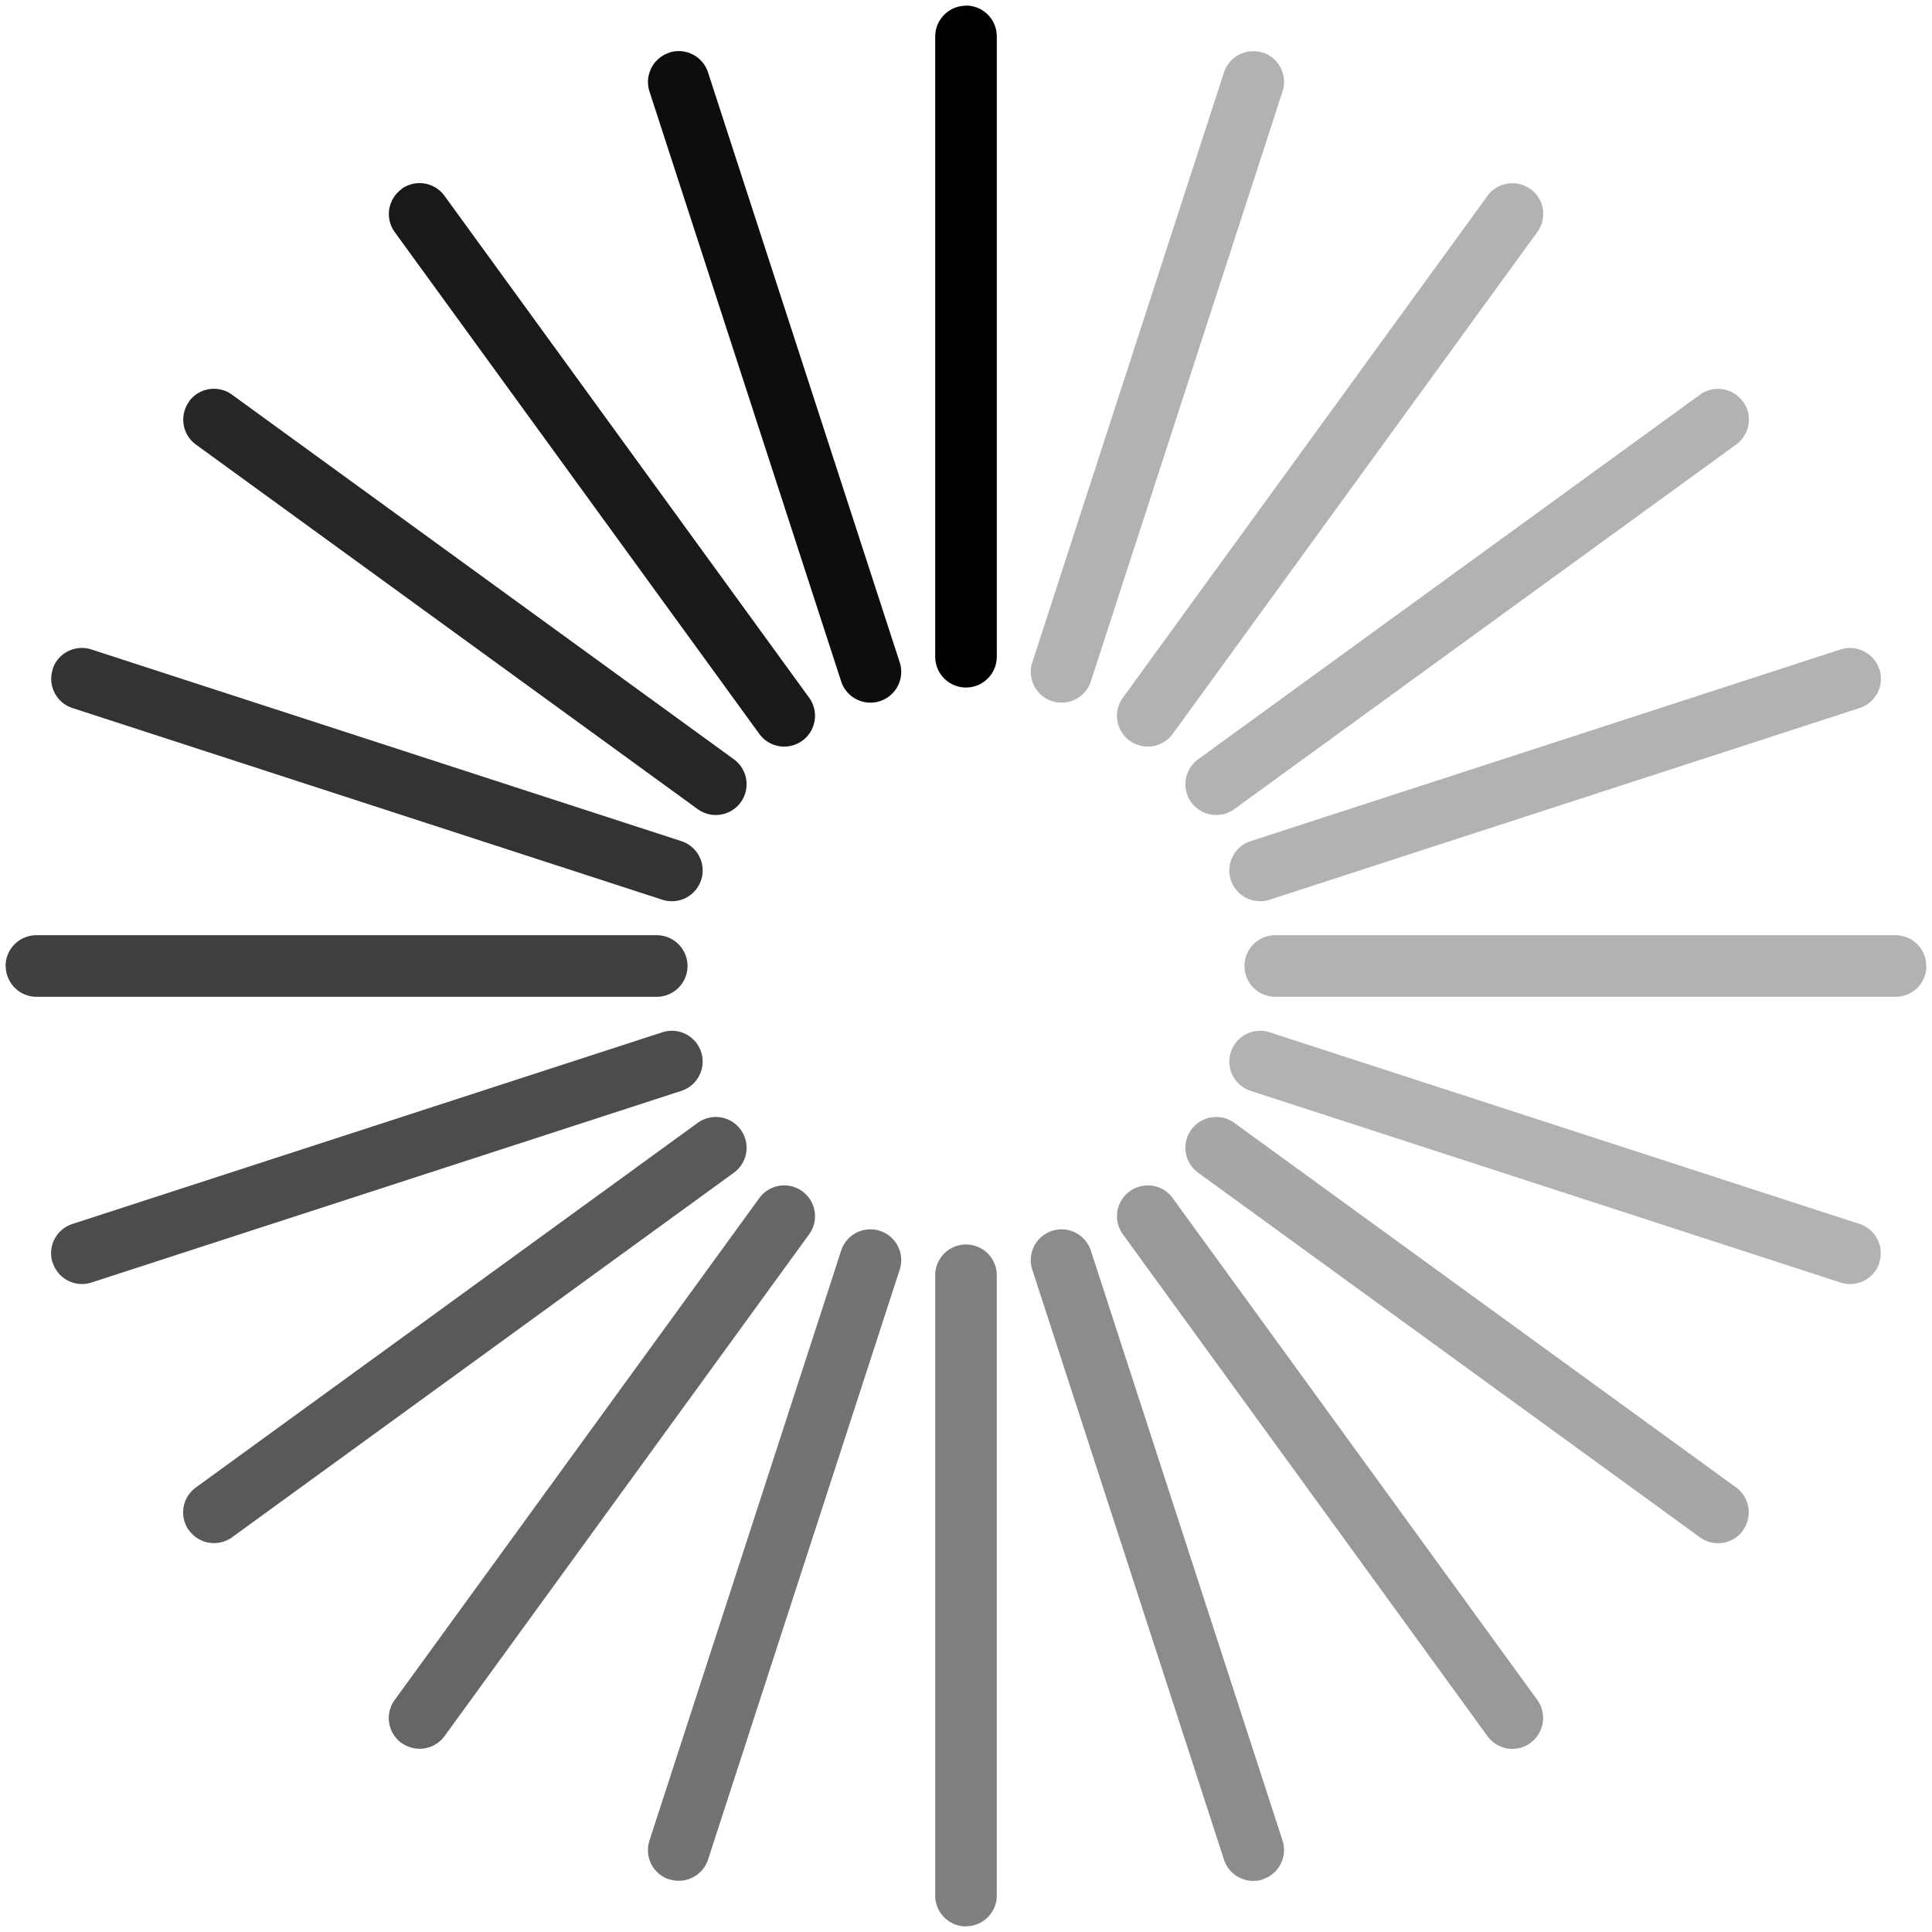
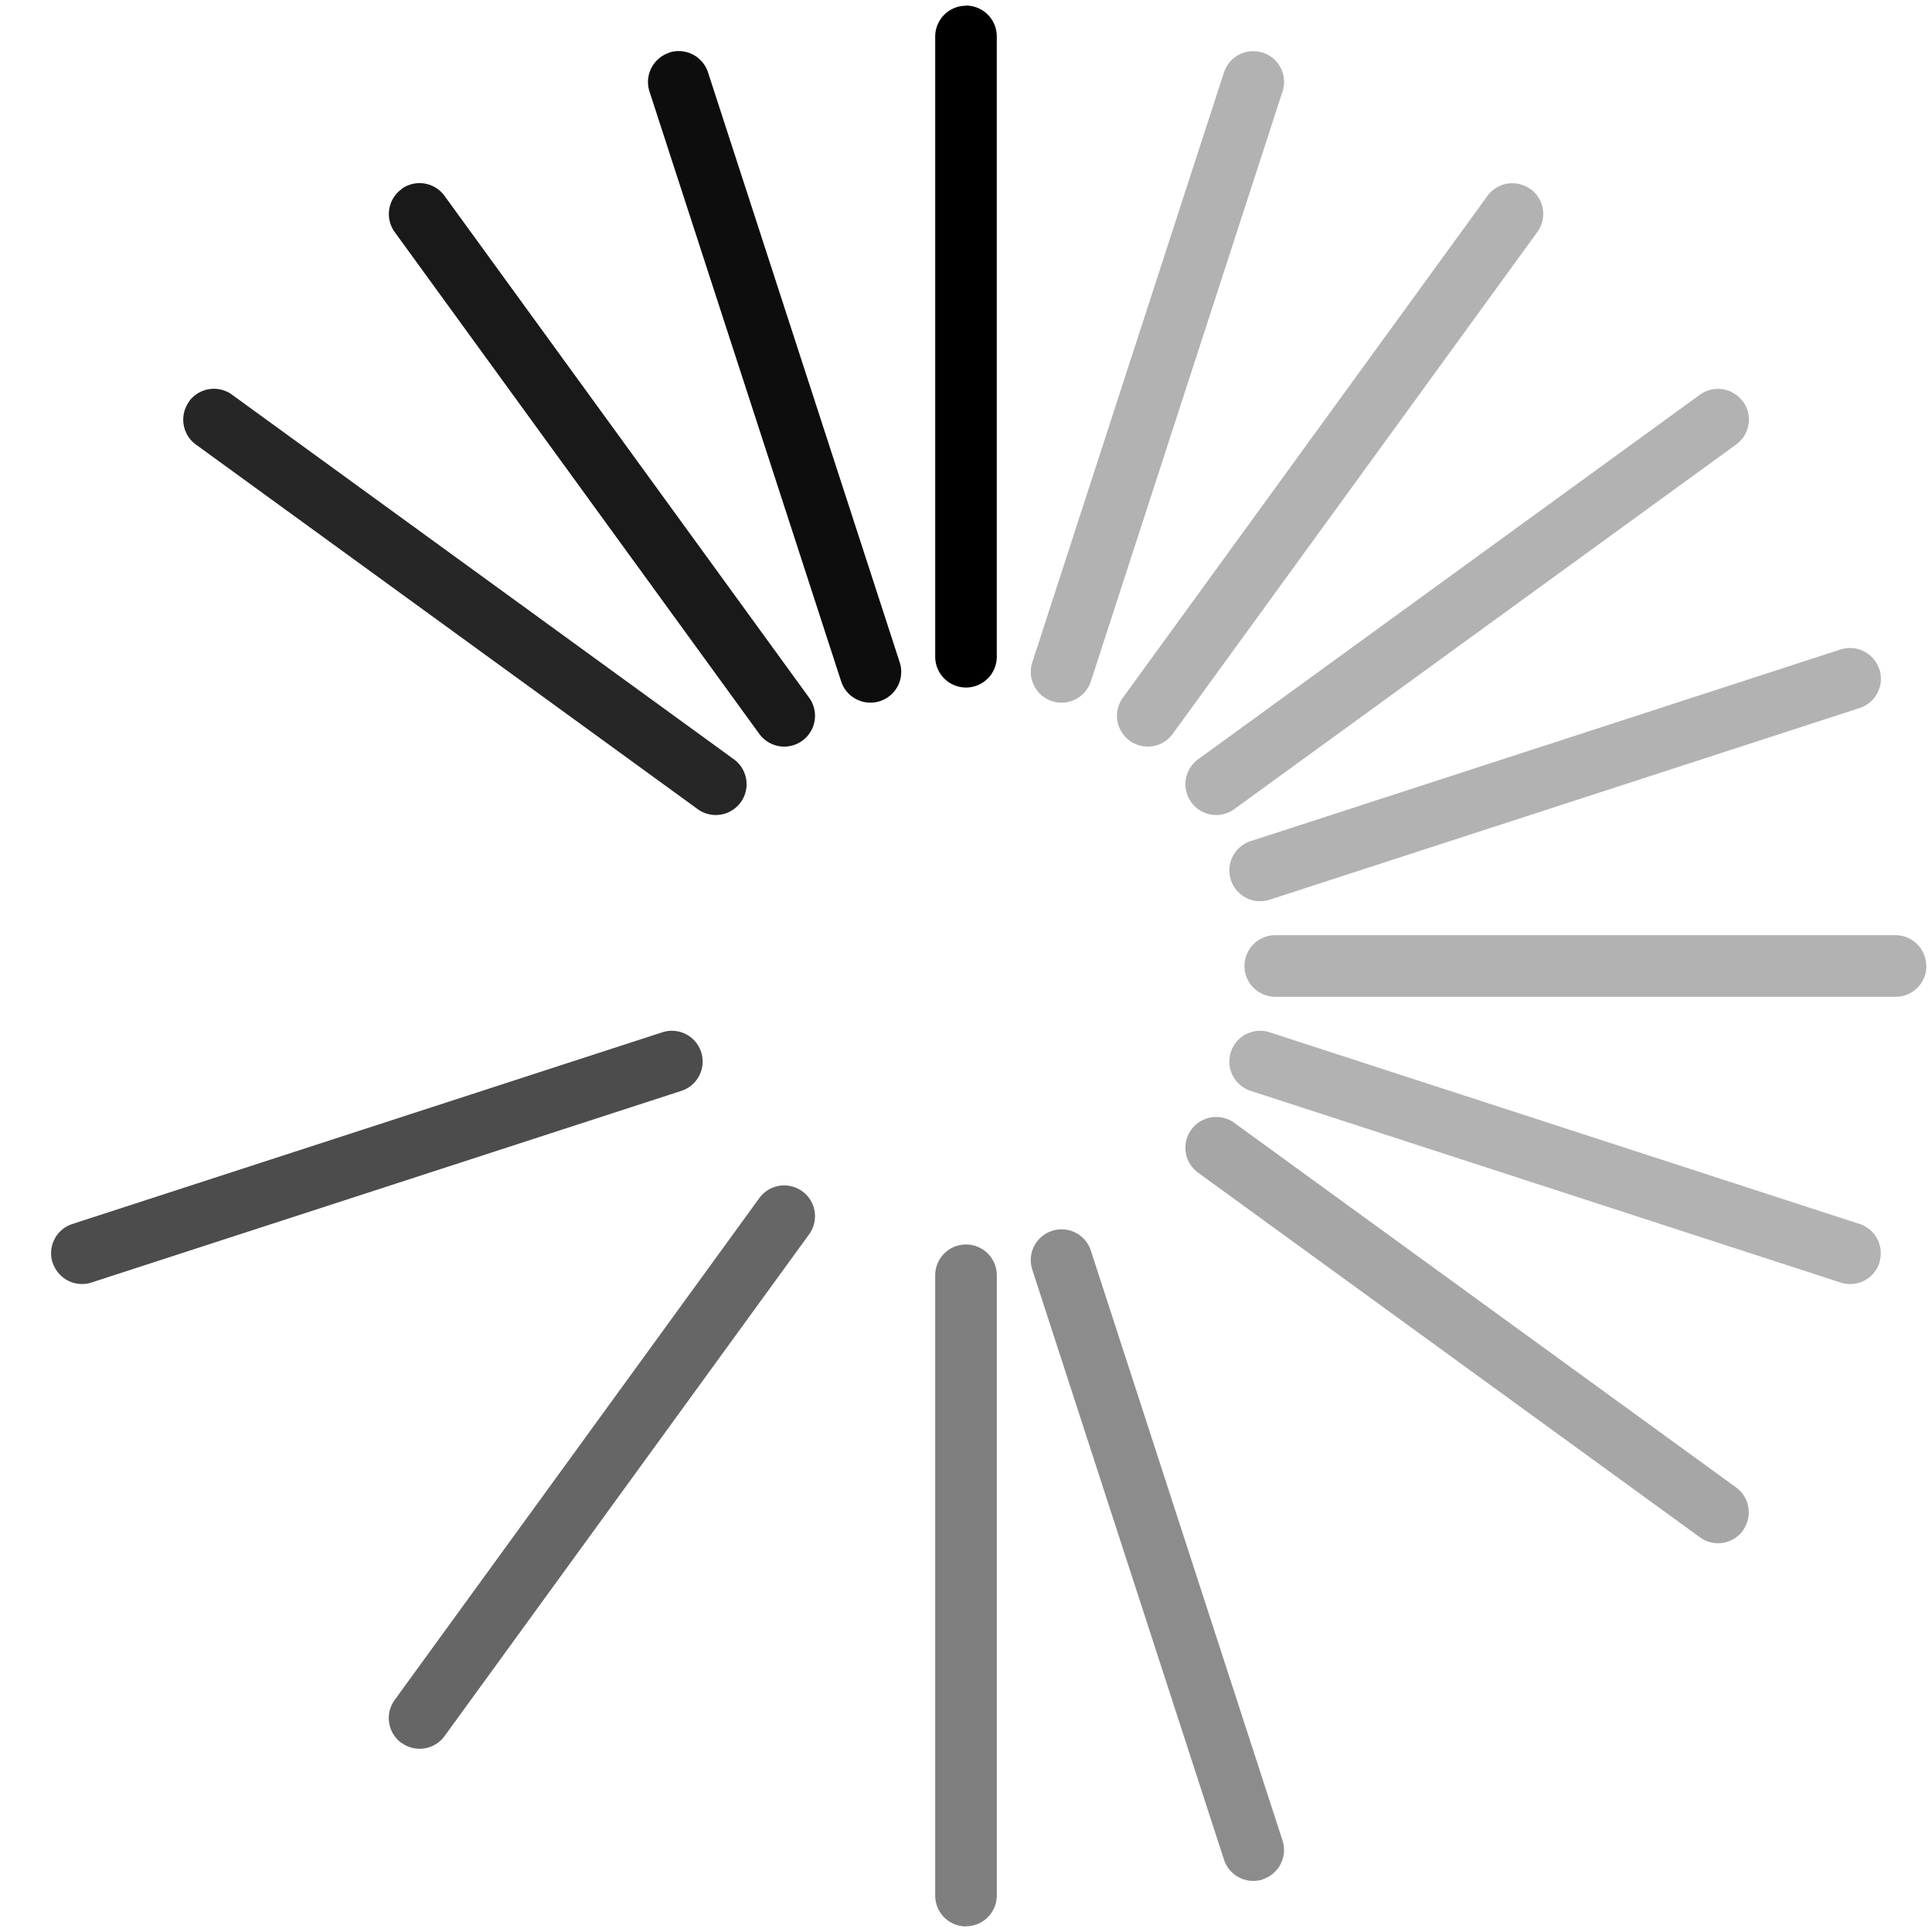
<svg xmlns="http://www.w3.org/2000/svg" version="1.0" width="50px" height="50px" viewBox="0 0 128 128" xml:space="preserve">
  <rect x="0" y="0" width="100%" height="100%" fill="#FFFFFF" />
  <g>
    <path d="M64 .37a2.04 2.04 0 0 1 2.04 2.04v41.1a2.04 2.04 0 0 1-4.08 0V2.4A2.04 2.04 0 0 1 64 .38z" fill="#000000" />
    <path d="M64 .37a2.04 2.04 0 0 1 2.04 2.04v41.1a2.04 2.04 0 0 1-4.08 0V2.4A2.04 2.04 0 0 1 64 .38z" fill="#b2b2b2" transform="rotate(18 64 64)" />
    <path d="M64 .37a2.04 2.04 0 0 1 2.04 2.04v41.1a2.04 2.04 0 0 1-4.08 0V2.4A2.04 2.04 0 0 1 64 .38z" fill="#b2b2b2" transform="rotate(36 64 64)" />
    <path d="M64 .37a2.04 2.04 0 0 1 2.04 2.04v41.1a2.04 2.04 0 0 1-4.08 0V2.4A2.04 2.04 0 0 1 64 .38z" fill="#b2b2b2" transform="rotate(54 64 64)" />
    <path d="M64 .37a2.04 2.04 0 0 1 2.04 2.04v41.1a2.04 2.04 0 0 1-4.08 0V2.4A2.04 2.04 0 0 1 64 .38z" fill="#b2b2b2" transform="rotate(72 64 64)" />
    <path d="M64 .37a2.04 2.04 0 0 1 2.04 2.04v41.1a2.04 2.04 0 0 1-4.08 0V2.4A2.04 2.04 0 0 1 64 .38z" fill="#b2b2b2" transform="rotate(90 64 64)" />
    <path d="M64 .37a2.04 2.04 0 0 1 2.04 2.04v41.1a2.04 2.04 0 0 1-4.08 0V2.4A2.04 2.04 0 0 1 64 .38z" fill="#b2b2b2" transform="rotate(108 64 64)" />
    <path d="M64 .37a2.04 2.04 0 0 1 2.04 2.04v41.1a2.04 2.04 0 0 1-4.08 0V2.4A2.04 2.04 0 0 1 64 .38z" fill="#a6a6a6" transform="rotate(126 64 64)" />
-     <path d="M64 .37a2.04 2.04 0 0 1 2.04 2.04v41.1a2.04 2.04 0 0 1-4.08 0V2.4A2.04 2.04 0 0 1 64 .38z" fill="#999999" transform="rotate(144 64 64)" />
    <path d="M64 .37a2.04 2.04 0 0 1 2.04 2.04v41.1a2.04 2.04 0 0 1-4.08 0V2.4A2.04 2.04 0 0 1 64 .38z" fill="#8c8c8c" transform="rotate(162 64 64)" />
    <path d="M64 .37a2.04 2.04 0 0 1 2.04 2.04v41.1a2.04 2.04 0 0 1-4.08 0V2.4A2.04 2.04 0 0 1 64 .38z" fill="#7f7f7f" transform="rotate(180 64 64)" />
-     <path d="M64 .37a2.04 2.04 0 0 1 2.04 2.04v41.1a2.04 2.04 0 0 1-4.08 0V2.4A2.04 2.04 0 0 1 64 .38z" fill="#737373" transform="rotate(198 64 64)" />
    <path d="M64 .37a2.04 2.04 0 0 1 2.04 2.04v41.1a2.04 2.04 0 0 1-4.08 0V2.4A2.04 2.04 0 0 1 64 .38z" fill="#666666" transform="rotate(216 64 64)" />
-     <path d="M64 .37a2.04 2.04 0 0 1 2.04 2.04v41.1a2.04 2.04 0 0 1-4.08 0V2.4A2.04 2.04 0 0 1 64 .38z" fill="#595959" transform="rotate(234 64 64)" />
    <path d="M64 .37a2.04 2.04 0 0 1 2.04 2.04v41.1a2.04 2.04 0 0 1-4.08 0V2.4A2.04 2.04 0 0 1 64 .38z" fill="#4c4c4c" transform="rotate(252 64 64)" />
-     <path d="M64 .37a2.04 2.04 0 0 1 2.04 2.04v41.1a2.04 2.04 0 0 1-4.08 0V2.4A2.04 2.04 0 0 1 64 .38z" fill="#404040" transform="rotate(270 64 64)" />
-     <path d="M64 .37a2.04 2.04 0 0 1 2.04 2.04v41.1a2.04 2.04 0 0 1-4.08 0V2.4A2.04 2.04 0 0 1 64 .38z" fill="#333333" transform="rotate(288 64 64)" />
    <path d="M64 .37a2.04 2.04 0 0 1 2.04 2.04v41.1a2.04 2.04 0 0 1-4.08 0V2.4A2.04 2.04 0 0 1 64 .38z" fill="#262626" transform="rotate(306 64 64)" />
    <path d="M64 .37a2.04 2.04 0 0 1 2.04 2.04v41.1a2.04 2.04 0 0 1-4.08 0V2.4A2.04 2.04 0 0 1 64 .38z" fill="#191919" transform="rotate(324 64 64)" />
    <path d="M64 .37a2.04 2.04 0 0 1 2.04 2.04v41.1a2.04 2.04 0 0 1-4.08 0V2.4A2.04 2.04 0 0 1 64 .38z" fill="#0d0d0d" transform="rotate(342 64 64)" />
    <animateTransform attributeName="transform" type="rotate" values="0 64 64;18 64 64;36 64 64;54 64 64;72 64 64;90 64 64;108 64 64;126 64 64;144 64 64;162 64 64;180 64 64;198 64 64;216 64 64;234 64 64;252 64 64;270 64 64;288 64 64;306 64 64;324 64 64;342 64 64" calcMode="discrete" dur="1800ms" repeatCount="indefinite" />
  </g>
</svg>